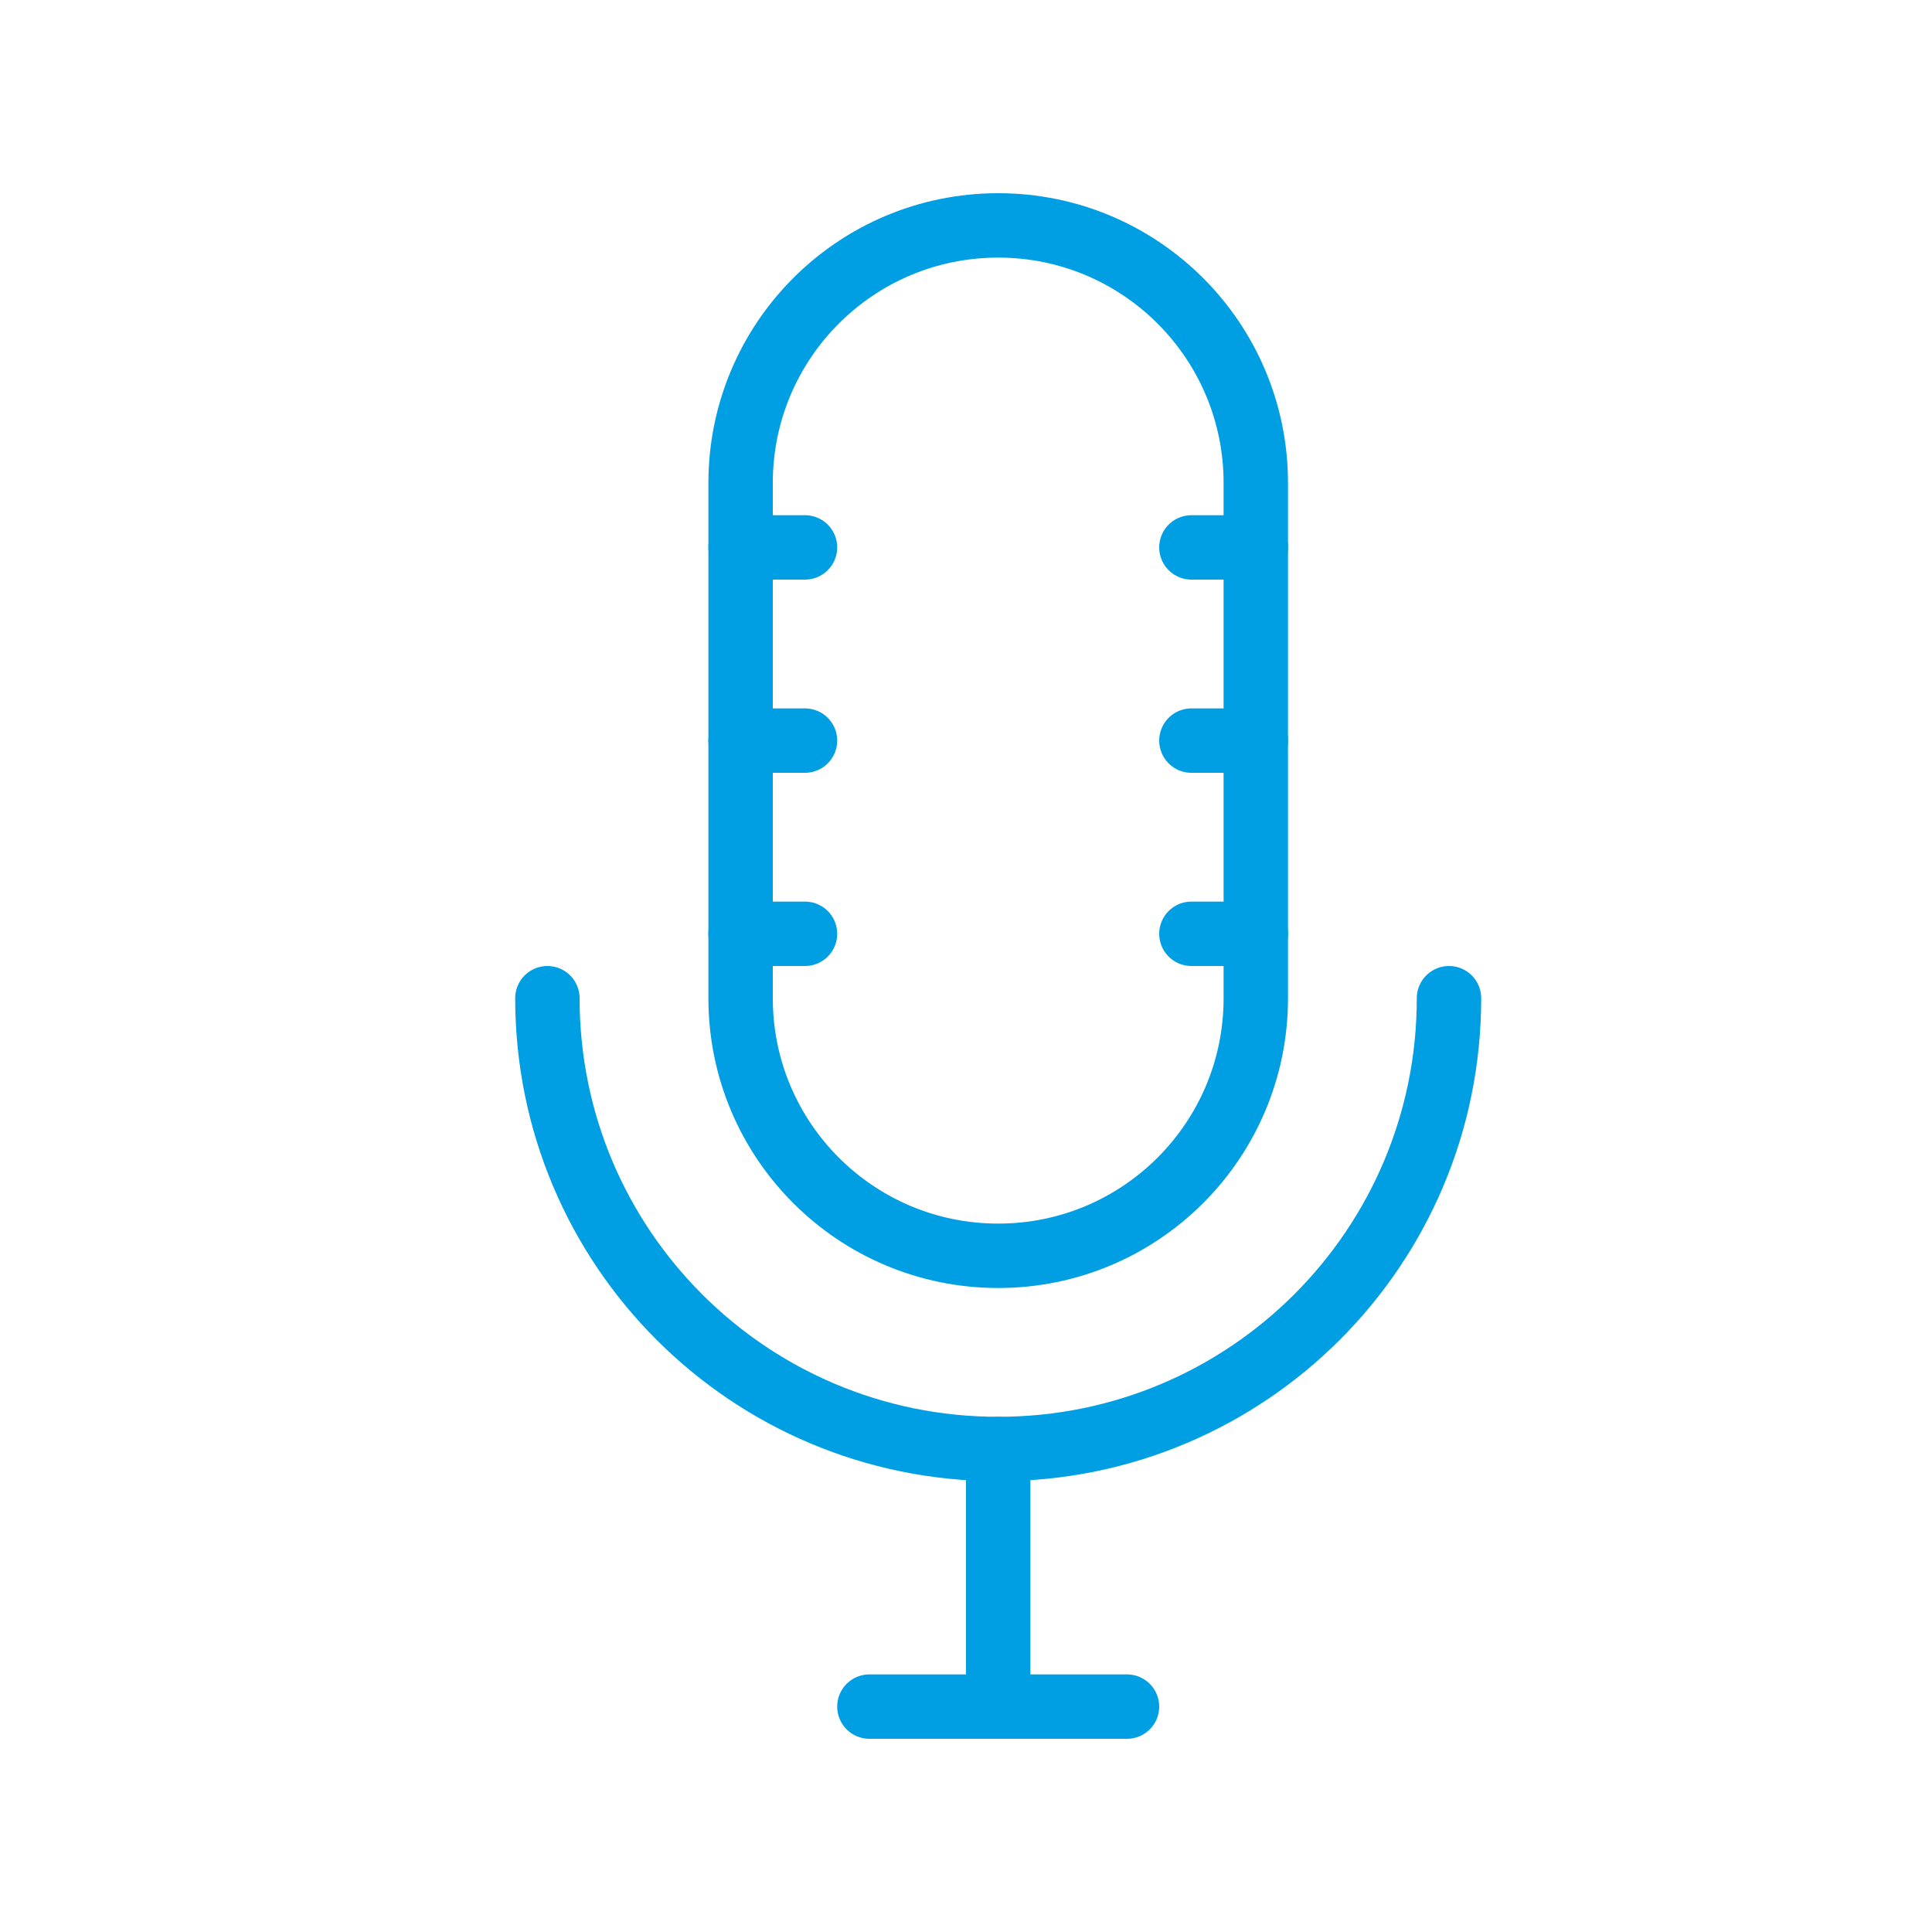
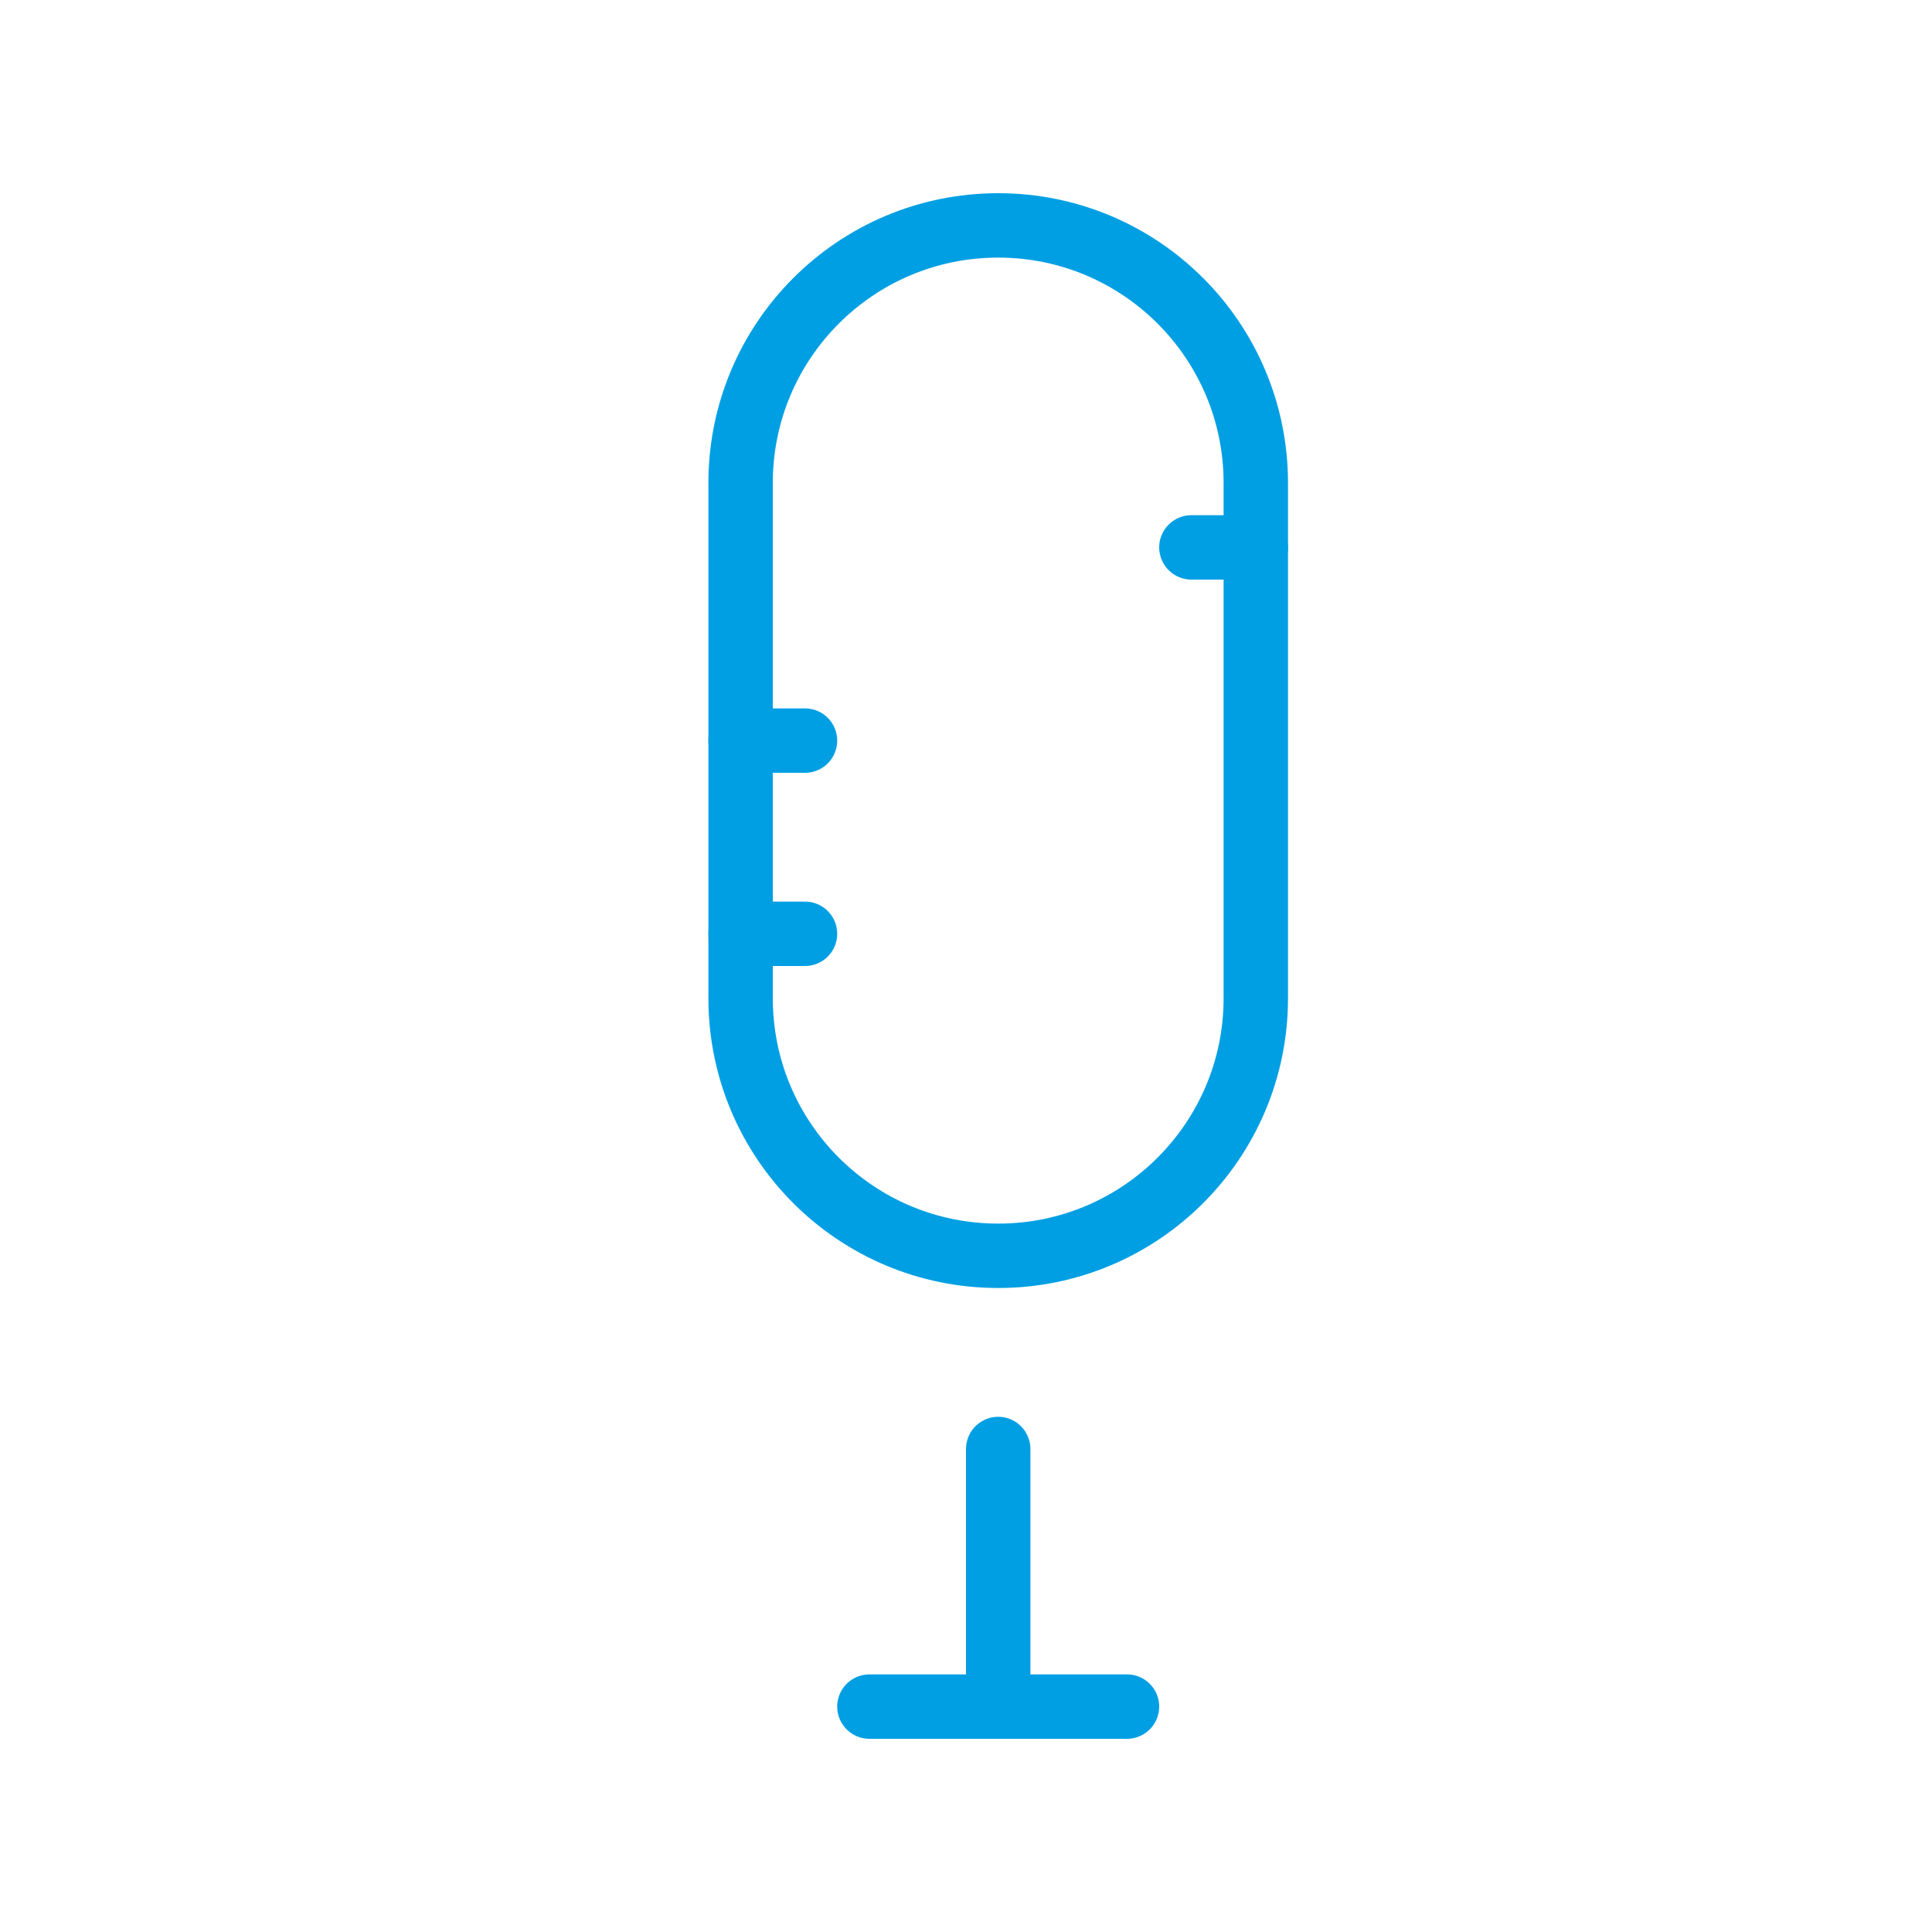
<svg xmlns="http://www.w3.org/2000/svg" width="30" height="30" viewBox="0 0 30 30" fill="none">
-   <path d="M22.5 15.5C22.5 19.37 19.37 22.5 15.5 22.5C11.63 22.5 8.5 19.37 8.5 15.5" stroke="#009FE3" stroke-linecap="round" stroke-linejoin="round" />
  <path d="M15.5 26.5V22.5" stroke="#009FE3" stroke-linecap="round" stroke-linejoin="round" />
  <path d="M17.5 26.5H13.5" stroke="#009FE3" stroke-linecap="round" stroke-linejoin="round" />
  <path d="M15.5 19.5C13.29 19.5 11.5 17.71 11.5 15.5V7.5C11.5 5.29 13.29 3.5 15.5 3.5C17.71 3.5 19.5 5.29 19.5 7.5V15.5C19.5 17.71 17.71 19.5 15.5 19.5Z" stroke="#009FE3" stroke-linecap="round" stroke-linejoin="round" />
  <path d="M18.5 8.5H19.5" stroke="#009FE3" stroke-linecap="round" stroke-linejoin="round" />
-   <path d="M18.5 11.5H19.5" stroke="#009FE3" stroke-linecap="round" stroke-linejoin="round" />
-   <path d="M18.5 14.5H19.5" stroke="#009FE3" stroke-linecap="round" stroke-linejoin="round" />
-   <path d="M11.5 8.5H12.5" stroke="#009FE3" stroke-linecap="round" stroke-linejoin="round" />
  <path d="M11.5 11.5H12.5" stroke="#009FE3" stroke-linecap="round" stroke-linejoin="round" />
  <path d="M11.5 14.5H12.5" stroke="#009FE3" stroke-linecap="round" stroke-linejoin="round" />
</svg>